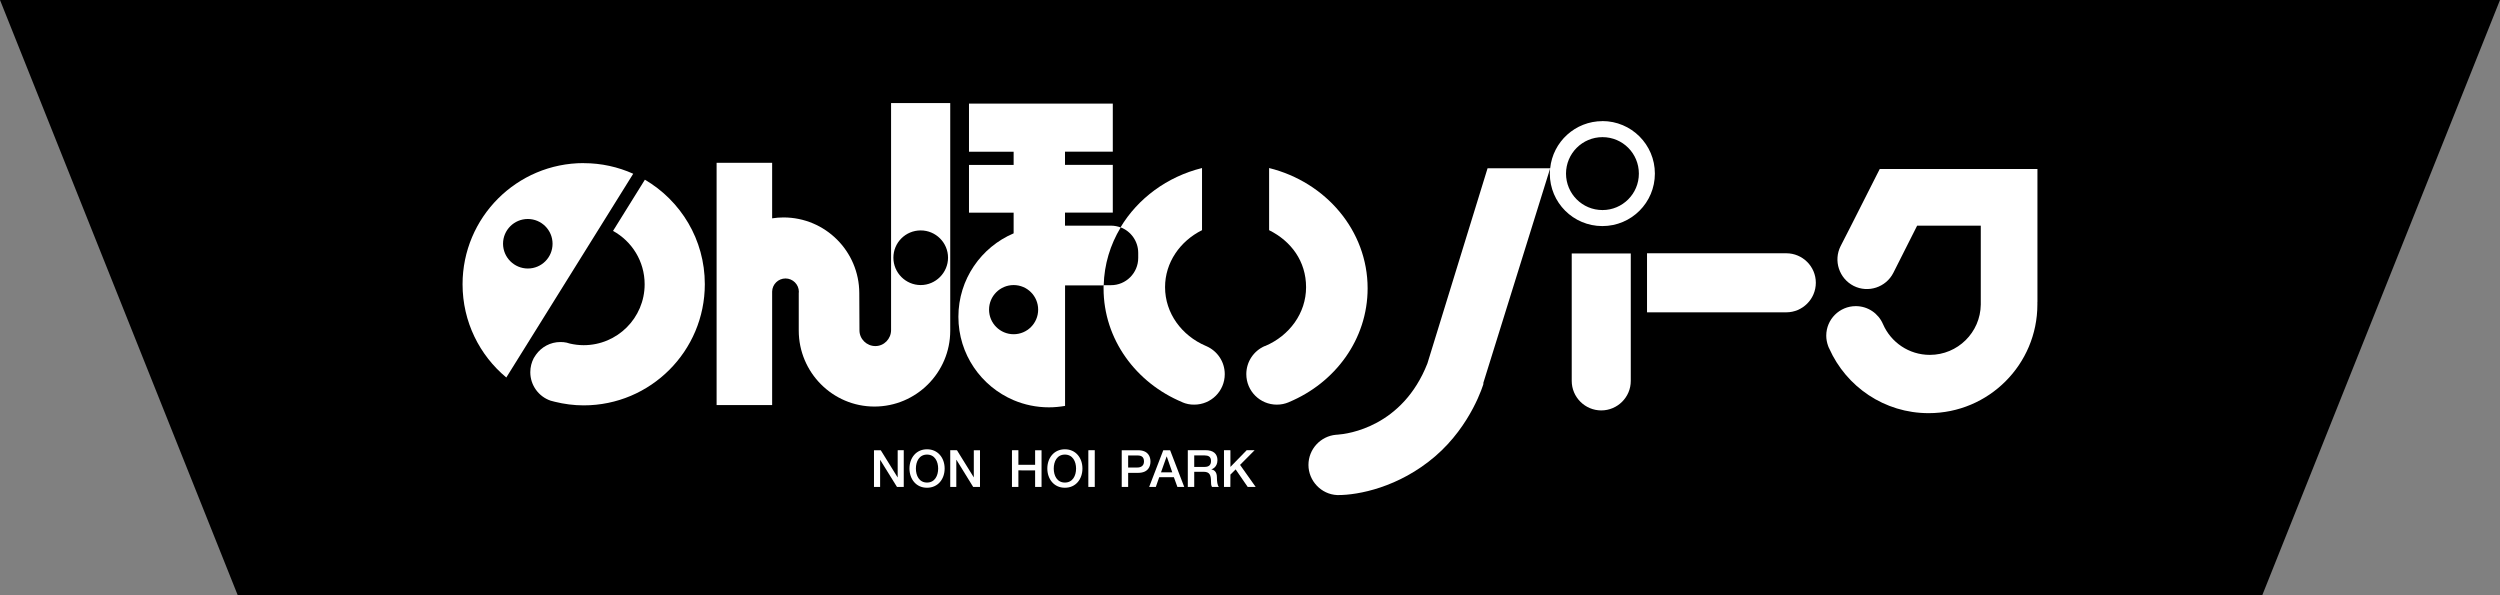
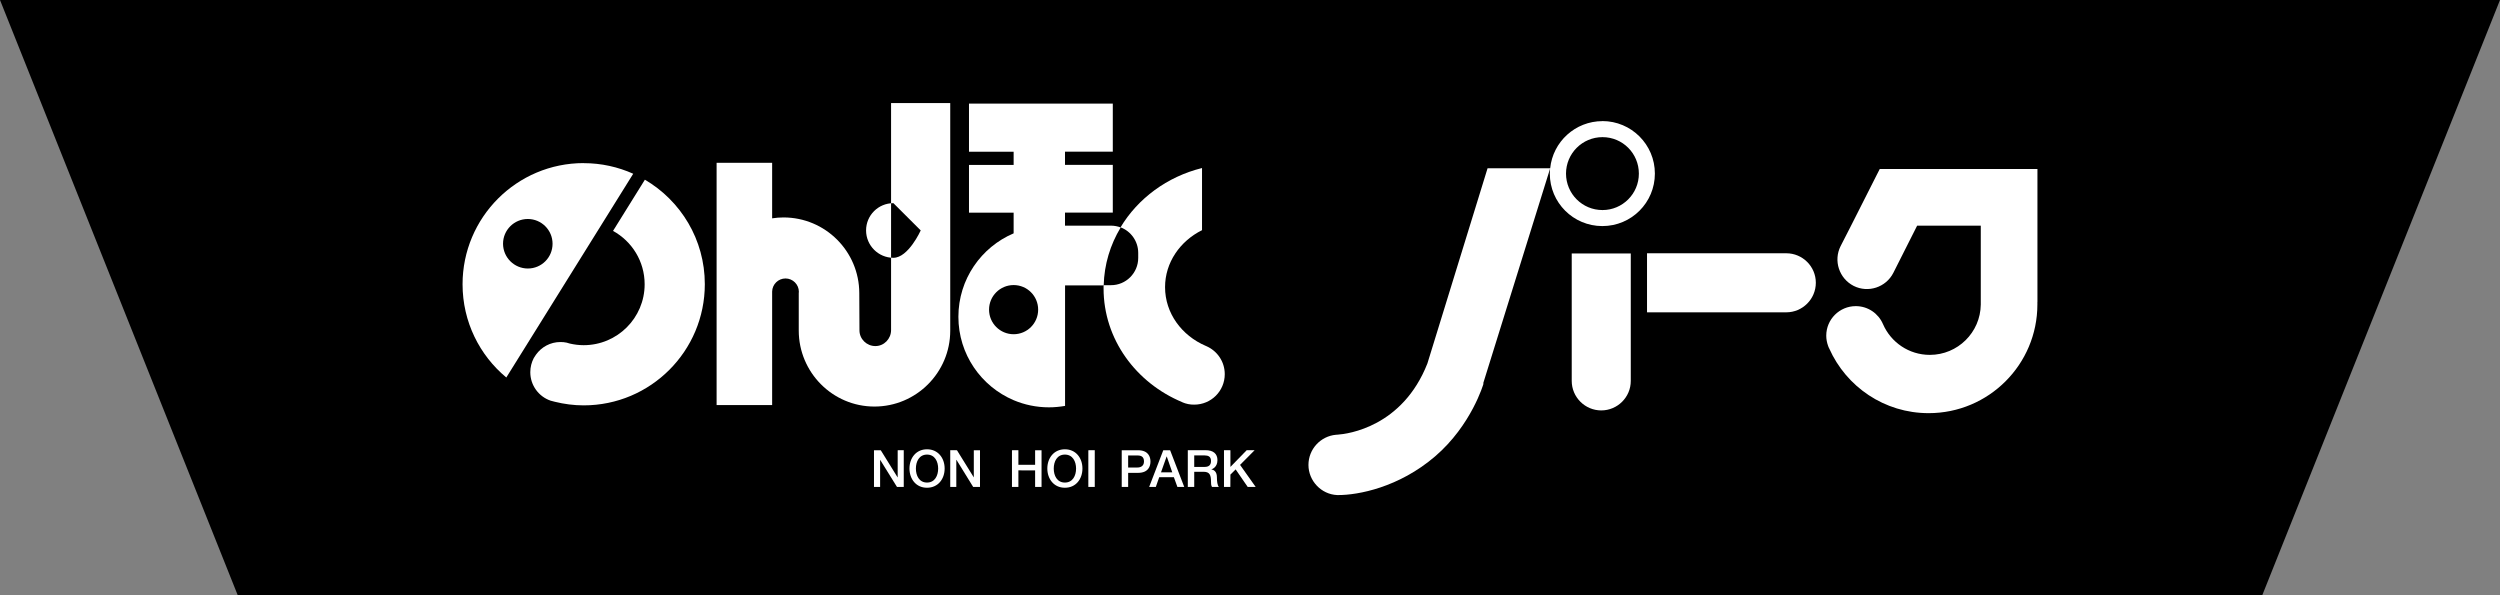
<svg xmlns="http://www.w3.org/2000/svg" id="_レイヤー_2" viewBox="0 0 420 100">
  <rect x="0" y="0" width="420" height="100" fill="#808080" stroke="none" />
  <defs>
    <style>.cls-1,.cls-2{stroke-width:0px;}.cls-2{fill:#fff;}</style>
  </defs>
  <g id="_レイヤー_1-2">
    <polygon class="cls-1" points="380.06 100 39.94 100 0 0 420 0 380.06 100" />
    <path class="cls-2" d="M98.06,27.4c-11.24,0-20.35,9.12-20.35,20.36,0,6.3,2.86,11.93,7.35,15.66l21.32-34.23c-2.54-1.14-5.35-1.78-8.32-1.78M88.68,45.11c-2.29,0-4.16-1.86-4.17-4.16,0-2.3,1.87-4.16,4.16-4.16s4.16,1.86,4.16,4.16-1.85,4.16-4.15,4.16Z" />
    <path class="cls-2" d="M108.34,30.19l-5.35,8.6c3.17,1.75,5.31,5.1,5.31,8.97,0,5.65-4.59,10.23-10.25,10.23-.79,0-1.57-.1-2.31-.27-.19-.04-.38-.1-.56-.16-.33-.07-.67-.1-1.03-.1-1.7,0-3.2.85-4.11,2.13l-.37.57c-.37.71-.58,1.52-.58,2.37,0,2.21,1.42,4.1,3.41,4.78.24.07.49.14.73.19,1.54.38,3.16.6,4.82.6,11.25,0,20.36-9.12,20.36-20.36,0-7.5-4.05-14.03-10.08-17.56" />
-     <path class="cls-2" d="M159.65,17.31h-9.95s0,38.15,0,38.15c0,1.46-1.18,2.69-2.64,2.68-1.46,0-2.67-1.18-2.67-2.64l-.03-6.27h0c-.02-7.02-5.71-12.7-12.73-12.7-.65,0-1.29.05-1.91.15v-9.33h-9.33v40.7h9.33v-19.08c.03-1.21,1.03-2.19,2.25-2.19s2.24,1.01,2.24,2.24l-.02.2v6.31c0,7.03,5.69,12.77,12.71,12.77s12.73-5.7,12.74-12.73v-.14s0-38.12,0-38.12M154.68,38.71c2.53,0,4.59,2.06,4.59,4.58s-2.07,4.6-4.59,4.6-4.59-2.06-4.59-4.6,2.05-4.58,4.59-4.58Z" />
+     <path class="cls-2" d="M159.65,17.31h-9.95s0,38.15,0,38.15c0,1.46-1.18,2.69-2.64,2.68-1.46,0-2.67-1.18-2.67-2.64l-.03-6.27h0c-.02-7.02-5.71-12.7-12.73-12.7-.65,0-1.29.05-1.91.15v-9.33h-9.33v40.7h9.33v-19.08c.03-1.21,1.03-2.19,2.25-2.19s2.24,1.01,2.24,2.24l-.02.2v6.31c0,7.03,5.69,12.77,12.71,12.77s12.73-5.7,12.74-12.73v-.14s0-38.12,0-38.12M154.68,38.71s-2.07,4.6-4.59,4.6-4.59-2.06-4.59-4.6,2.05-4.58,4.59-4.58Z" />
    <path class="cls-2" d="M188.25,38.2c-.5-.18-1.04-.29-1.6-.29h-7.73s0-2.19,0-2.19h8.03v-8.02h-8.03v-2.22h8.03v-8.08s-24.16,0-24.16,0v8.09s7.5,0,7.5,0v2.22h-7.5v8.02h7.5v3.47c-5.45,2.32-9.28,7.71-9.28,14.02s3.83,11.69,9.28,14.01c1.82.77,3.83,1.2,5.93,1.2.93,0,1.83-.09,2.71-.24v-20.25h6.49c.09-3.53,1.11-6.84,2.85-9.72M170.29,56.15c-2.28,0-4.13-1.85-4.13-4.13s1.85-4.13,4.13-4.13,4.12,1.85,4.12,4.13-1.84,4.13-4.12,4.13Z" />
-     <path class="cls-2" d="M212.48,58.15l.11-.04c4.04-1.73,6.83-5.5,6.83-9.86s-2.5-7.73-6.21-9.58v-10.44c9.53,2.36,16.55,10.52,16.55,20.21,0,8.55-5.44,15.88-13.23,19.12l-.03.02c-.62.26-1.28.4-1.99.4-2.83,0-5.13-2.28-5.13-5.13,0-2.1,1.27-3.92,3.09-4.71" />
    <path class="cls-2" d="M202.67,58.15l-.1-.04c-4.05-1.73-6.84-5.5-6.84-9.87,0-4.13,2.51-7.73,6.21-9.57v-10.44c-5.86,1.45-10.78,5.11-13.69,9.96,1.74.65,2.97,2.34,2.97,4.29v.86c0,2.52-2.06,4.58-4.57,4.57h-1.25c0,.18,0,.36,0,.55,0,8.53,5.44,15.87,13.23,19.11l.02.02c.61.26,1.28.4,1.98.39,2.84,0,5.13-2.28,5.13-5.12,0-2.11-1.27-3.92-3.1-4.71" />
    <path class="cls-2" d="M269.22,20.35c-4.58,0-8.34,3.47-8.79,7.92h-10.52s-10.11,32.8-10.11,32.8c-4.19,10.65-13.36,11.83-15.06,11.95l-.26.02h-.03c-2.59.23-4.63,2.41-4.63,5.07s2.14,4.94,4.82,5.06h.17c3.31.01,10.19-1.26,16.3-6.51,6.11-5.25,8.11-12.18,8.11-12.18l-.03-.12,11.22-36.02c-.03.28-.04.54-.04.83,0,4.87,3.94,8.81,8.83,8.81s8.82-3.95,8.82-8.82c0-4.88-3.96-8.82-8.82-8.82M269.22,35.29c-3.39,0-6.12-2.73-6.13-6.12,0-3.38,2.74-6.13,6.13-6.13s6.11,2.74,6.11,6.13c0,3.38-2.74,6.12-6.11,6.12Z" />
    <path class="cls-2" d="M264.05,42.58v21.41c0,2.73,2.23,4.96,4.96,4.96s4.97-2.23,4.96-4.96v-21.41s-9.92,0-9.92,0" />
    <path class="cls-2" d="M276.7,52.47h23.4c2.73,0,4.96-2.23,4.96-4.97,0-2.73-2.23-4.95-4.96-4.95h-23.4v9.92" />
    <path class="cls-2" d="M342.29,50.75h-.01.01v-22.36h-26.49l-.48.94-4.34,8.58-1.76,3.44c-1.23,2.44-.25,5.43,2.19,6.68,2.43,1.23,5.43.25,6.67-2.19l4-7.93h10.69s0,12.84,0,12.84h0c0,.14,0,.24,0,.24v.18c-.06,4.68-3.87,8.45-8.56,8.45-3.52,0-6.54-2.12-7.86-5.15l-.02-.04c-.76-1.76-2.51-3-4.56-3-2.73,0-4.96,2.22-4.96,4.96,0,.59.11,1.16.3,1.69.05.17.13.34.21.49,2.85,6.39,9.25,10.85,16.7,10.84,10.08,0,18.26-8.18,18.26-18.26v-.43" />
    <polyline class="cls-2" points="146.83 75.64 147.97 75.64 150.79 80.19 150.81 80.19 150.81 75.64 151.83 75.63 151.83 81.8 150.69 81.8 147.88 77.27 147.86 77.27 147.86 81.8 146.83 81.8 146.83 75.64" />
    <path class="cls-2" d="M155.74,76.37c1.32,0,1.87,1.17,1.87,2.35s-.55,2.35-1.87,2.35-1.87-1.17-1.87-2.35.55-2.35,1.87-2.35M155.74,75.48c-1.85,0-2.95,1.48-2.95,3.23s1.1,3.24,2.95,3.23c1.85,0,2.96-1.46,2.96-3.23,0-1.76-1.11-3.23-2.96-3.23Z" />
    <polyline class="cls-2" points="159.64 75.63 160.77 75.64 163.59 80.19 163.6 80.19 163.6 75.64 164.64 75.64 164.64 81.8 163.49 81.8 160.69 77.26 160.66 77.27 160.66 81.8 159.64 81.8 159.64 75.63" />
    <polyline class="cls-2" points="170.01 75.64 171.09 75.63 171.09 78.09 173.9 78.09 173.9 75.64 174.98 75.64 174.98 81.8 173.9 81.8 173.9 79.03 171.09 79.02 171.09 81.8 170.01 81.8 170.01 75.64" />
    <path class="cls-2" d="M178.9,76.37c1.32,0,1.88,1.16,1.88,2.35s-.56,2.35-1.88,2.35-1.87-1.17-1.87-2.35.55-2.35,1.87-2.35M178.9,75.48c-1.85,0-2.95,1.48-2.95,3.23s1.11,3.24,2.95,3.23c1.84.01,2.95-1.46,2.95-3.23s-1.11-3.23-2.95-3.23Z" />
    <polyline class="cls-2" points="182.84 75.64 183.92 75.63 183.92 81.8 182.84 81.8 182.84 75.64" />
    <path class="cls-2" d="M189.53,76.52h1.6c.58,0,1.06.21,1.06,1s-.59,1.02-1.08,1.02h-1.58v-2.03M188.45,81.8h1.08v-2.36h1.65c1.76,0,2.1-1.13,2.1-1.9s-.34-1.9-2.1-1.9h-2.73v6.17Z" />
    <path class="cls-2" d="M195.99,76.7h.03l.92,2.65h-1.89s.94-2.65.94-2.65M193.07,81.8h1.11l.57-1.63h2.46s.59,1.63.59,1.63h1.15l-2.37-6.16h-1.15s-2.37,6.16-2.37,6.16Z" />
    <path class="cls-2" d="M200.63,76.51h1.75c.57.01,1.07.16,1.07.94,0,.66-.36.99-1.05.99h-1.77v-1.93M199.55,81.8h1.08v-2.54h1.59c.98.01,1.23.51,1.23,1.64,0,.29,0,.63.16.9h1.16c-.24-.25-.33-.89-.33-1.63,0-.97-.54-1.25-.92-1.3v-.02c.19-.07,1.01-.38,1.01-1.55,0-1.06-.69-1.68-2.03-1.67h-2.95s0,6.16,0,6.16Z" />
    <polyline class="cls-2" points="205.63 75.63 206.71 75.64 206.71 78.44 209.45 75.63 210.78 75.63 208.33 78.1 210.95 81.8 209.61 81.8 207.59 78.86 206.71 79.73 206.7 81.8 205.63 81.8 205.63 75.63" />
  </g>
</svg>